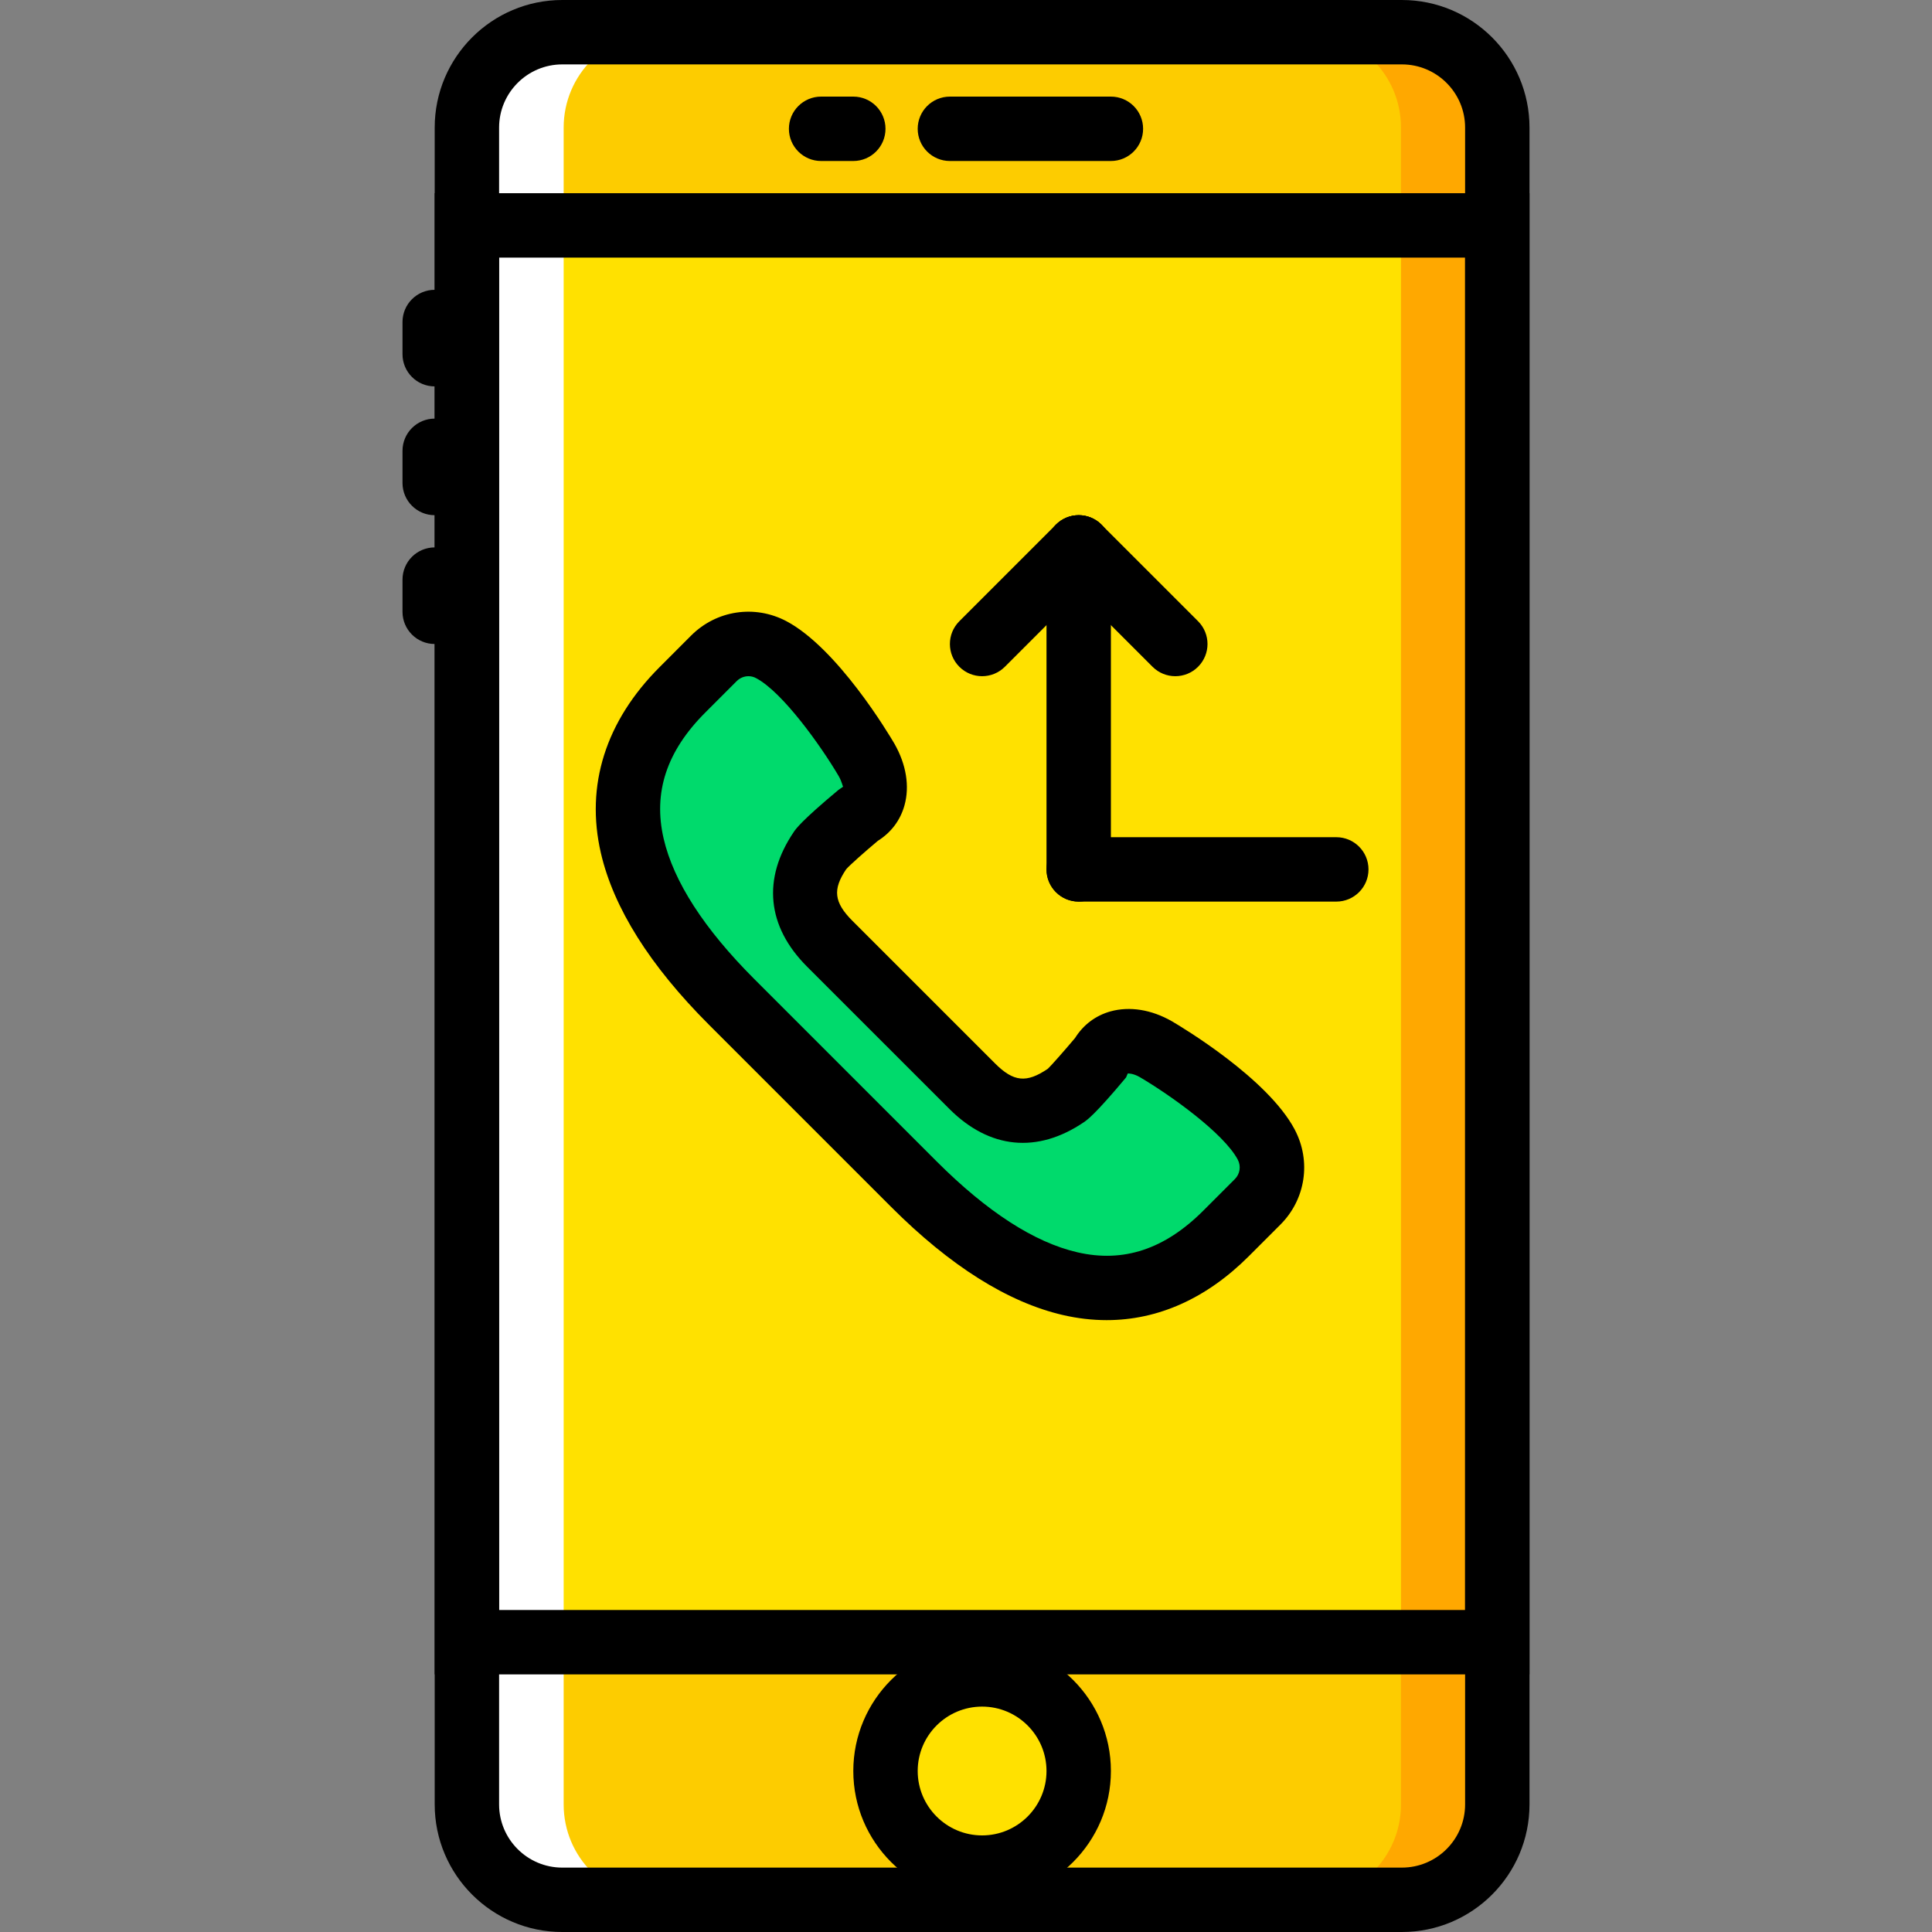
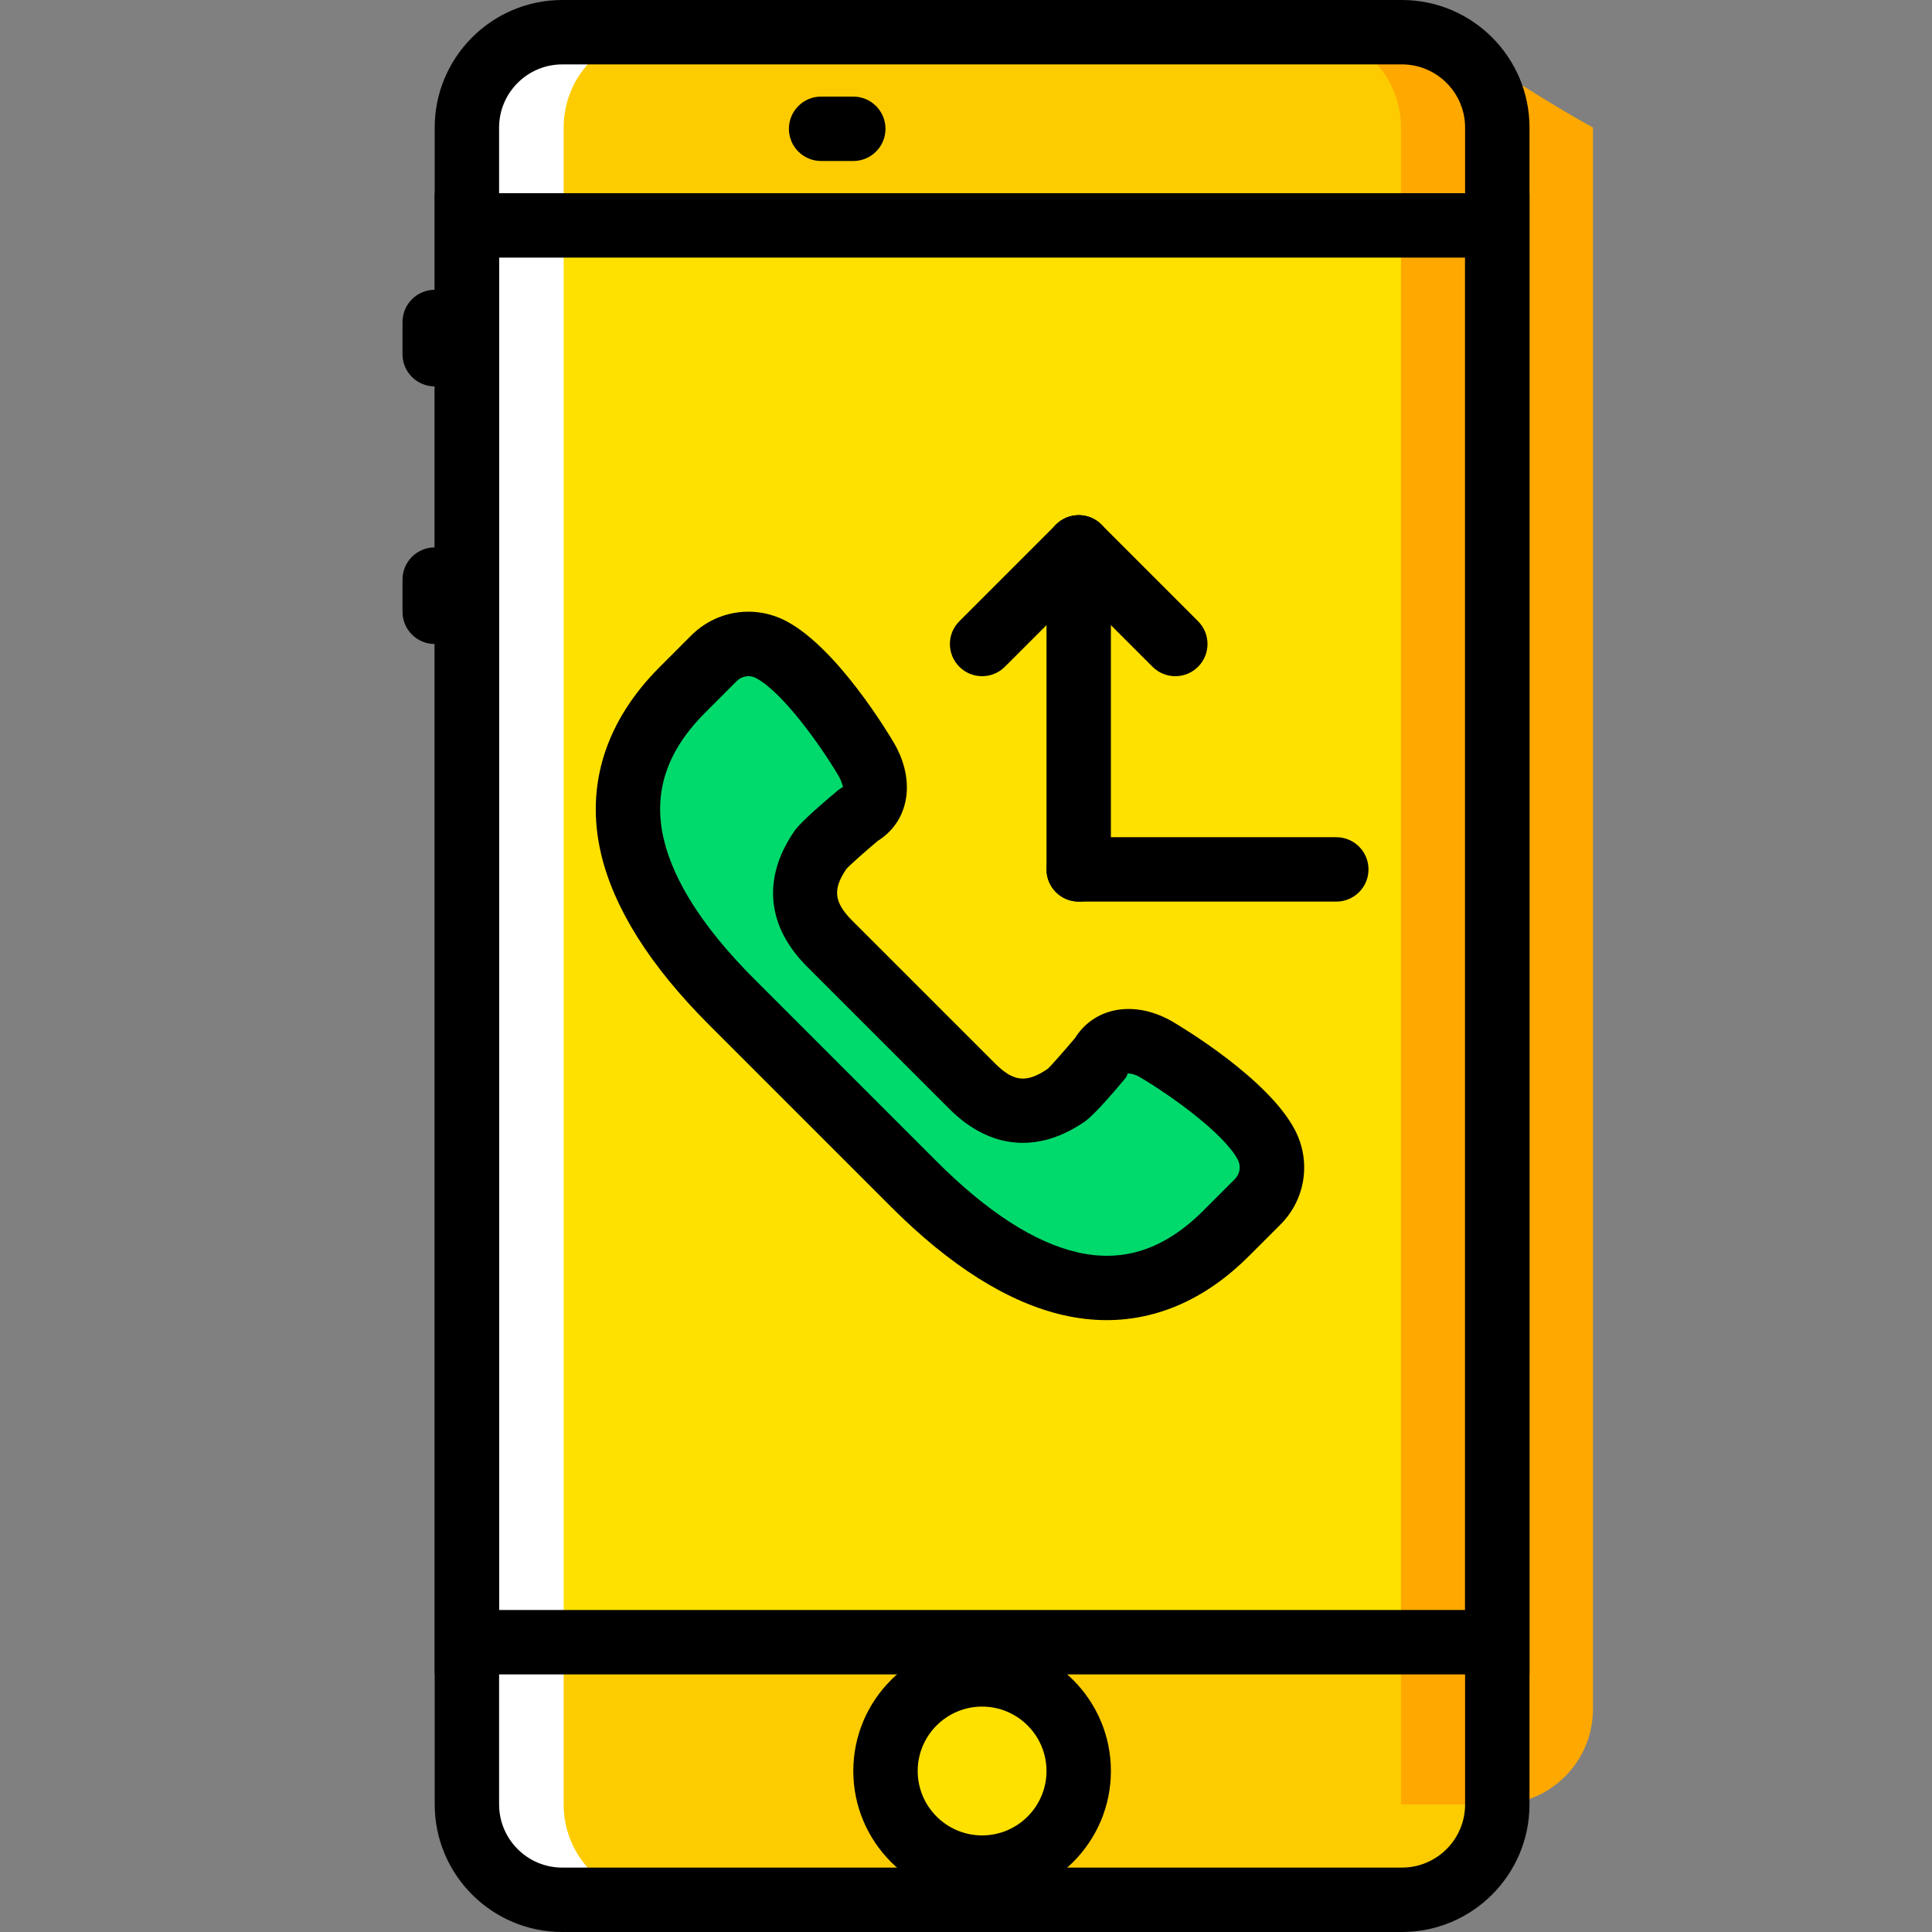
<svg xmlns="http://www.w3.org/2000/svg" height="800px" width="800px" version="1.1" id="Layer_1" viewBox="0 0 512 512" xml:space="preserve">
  <rect x="0" y="0" width="512" height="512" fill="#808080" stroke="none" />
  <g transform="translate(1 1)">
    <path style="fill:#FDCC00;" d="M370.55,502.467H148.026c-13.952,0-25.267-11.315-25.267-25.276V32.809   c0-13.96,11.315-25.276,25.267-25.276H370.55c13.96,0,25.276,11.315,25.276,25.276v444.382   C395.826,491.152,384.51,502.467,370.55,502.467" />
    <g>
      <polygon style="fill:#FFE100;" points="122.733,434.132 395.8,434.132 395.8,58.665 122.733,58.665   " />
      <path style="fill:#FFE100;" d="M285.071,468.333c0,14.14-11.46,25.6-25.6,25.6c-14.14,0-25.6-11.46-25.6-25.6    c0-14.14,11.46-25.6,25.6-25.6C273.611,442.733,285.071,454.194,285.071,468.333" />
    </g>
-     <path style="fill:#FFA800;" d="M370.601,7.533h-25.6c13.96,0,25.276,11.315,25.276,25.276v444.382   c0,13.96-11.315,25.276-25.276,25.276h25.6c13.96,0,25.276-11.315,25.276-25.276V32.809   C395.877,18.848,384.562,7.533,370.601,7.533" />
+     <path style="fill:#FFA800;" d="M370.601,7.533h-25.6c13.96,0,25.276,11.315,25.276,25.276v444.382   h25.6c13.96,0,25.276-11.315,25.276-25.276V32.809   C395.877,18.848,384.562,7.533,370.601,7.533" />
    <path style="fill:#FFFFFF;" d="M148.052,7.533h25.6c-13.96,0-25.276,11.315-25.276,25.276v444.382   c0,13.96,11.315,25.276,25.276,25.276h-25.6c-13.96,0-25.276-11.315-25.276-25.276V32.809   C122.776,18.848,134.1,7.533,148.052,7.533" />
    <path style="fill:#00DA6C;" d="M334.565,302.334c-6.238-11.793-29.244-25.276-29.244-25.276   c-5.205-2.961-11.486-3.294-14.455,1.997c0,0-7.475,8.96-9.378,10.248c-8.687,5.888-16.725,5.658-24.849-2.466l-18.876-18.867   l-18.876-18.876c-8.115-8.124-8.346-16.162-2.458-24.849c1.289-1.903,10.248-9.378,10.248-9.378   c5.291-2.97,4.958-9.25,1.997-14.455c0,0-13.491-23.006-25.276-29.244c-5.018-2.654-11.17-1.724-15.189,2.287l-8.329,8.337   c-26.445,26.436-13.423,56.286,13.013,82.722l24.158,24.166l24.166,24.158c26.436,26.436,56.286,39.458,82.722,13.013l8.337-8.337   C336.289,313.504,337.219,307.352,334.565,302.334" />
    <path d="M370.524,511H148.001c-18.637,0-33.801-15.164-33.801-33.809V32.809C114.2,14.164,129.364-1,148.001-1h222.524   c18.645,0,33.809,15.164,33.809,33.809v444.382C404.333,495.836,389.17,511,370.524,511z M148.001,16.067   c-9.224,0-16.734,7.509-16.734,16.742v444.382c0,9.233,7.509,16.742,16.734,16.742h222.524c9.233,0,16.742-7.509,16.742-16.742   V32.809c0-9.233-7.509-16.742-16.742-16.742H148.001z" />
    <path d="M404.333,442.733H114.2V50.2h290.133V442.733z M131.267,425.667h256v-358.4h-256V425.667z" />
-     <path d="M293.4,41.667h-42.667c-4.71,0-8.533-3.823-8.533-8.533s3.823-8.533,8.533-8.533H293.4c4.719,0,8.533,3.823,8.533,8.533   S298.119,41.667,293.4,41.667z" />
    <path d="M225.133,41.667H216.6c-4.71,0-8.533-3.823-8.533-8.533S211.89,24.6,216.6,24.6h8.533c4.71,0,8.533,3.823,8.533,8.533   S229.844,41.667,225.133,41.667z" />
    <path d="M114.2,101.4c-4.71,0-8.533-3.823-8.533-8.533v-8.533c0-4.71,3.823-8.533,8.533-8.533s8.533,3.823,8.533,8.533v8.533   C122.733,97.577,118.91,101.4,114.2,101.4z" />
-     <path d="M114.2,135.533c-4.71,0-8.533-3.823-8.533-8.533v-8.533c0-4.71,3.823-8.533,8.533-8.533s8.533,3.823,8.533,8.533V127   C122.733,131.71,118.91,135.533,114.2,135.533z" />
    <path d="M114.2,169.667c-4.71,0-8.533-3.823-8.533-8.533V152.6c0-4.71,3.823-8.533,8.533-8.533s8.533,3.823,8.533,8.533v8.533   C122.733,165.844,118.91,169.667,114.2,169.667z" />
    <path d="M259.267,502.467c-18.824,0-34.133-15.309-34.133-34.133c0-18.824,15.309-34.133,34.133-34.133   c18.824,0,34.133,15.309,34.133,34.133C293.4,487.158,278.091,502.467,259.267,502.467z M259.267,451.267   c-9.412,0-17.067,7.654-17.067,17.067c0,9.412,7.654,17.067,17.067,17.067c9.412,0,17.067-7.654,17.067-17.067   C276.333,458.921,268.679,451.267,259.267,451.267z" />
    <path d="M292.265,348.849c-3.814,0-7.689-0.452-11.605-1.357c-14.549-3.371-29.849-12.988-45.474-28.621l-48.324-48.324   c-15.624-15.624-25.25-30.925-28.621-45.474c-4.147-17.92,1.246-34.978,15.599-49.323l8.329-8.337   c6.724-6.707,16.845-8.209,25.216-3.806c13.542,7.177,27.145,29.901,28.646,32.478c3.14,5.512,4.07,11.281,2.671,16.324   c-1.101,3.959-3.533,7.202-7.066,9.421c-3.447,2.893-7.509,6.485-8.397,7.535c-3.601,5.342-3.251,8.747,1.681,13.688l37.752,37.743   c4.924,4.924,8.337,5.291,14.02,1.434c0.734-0.666,4.309-4.71,7.202-8.141c2.219-3.533,5.453-5.956,9.412-7.066   c5.069-1.391,10.82-0.486,16.239,2.611c2.671,1.562,25.404,15.155,32.563,28.698v0.009c4.437,8.38,2.901,18.517-3.806,25.208   l-8.329,8.329C318.77,343.098,305.91,348.849,292.265,348.849z M197.357,178.2c-1.135,0-2.261,0.444-3.123,1.297l-8.32,8.329   c-10.266,10.257-13.867,21.188-11.042,33.416c2.637,11.384,10.726,23.919,24.055,37.248l48.324,48.324   c13.338,13.329,25.865,21.427,37.257,24.055c12.22,2.824,23.142-0.793,33.399-11.051l8.337-8.337   c1.374-1.374,1.681-3.439,0.785-5.154l0,0c-3.729-7.023-17.937-17.169-26.018-21.905c-1.698-0.964-2.893-0.947-3.14-0.939   l-0.452,1.049c-8.252,9.89-10.377,11.315-11.179,11.861c-12.322,8.354-25.003,7.125-35.635-3.507l-37.752-37.743   c-10.633-10.641-11.87-23.304-3.49-35.669c0.529-0.785,1.954-2.893,11.844-11.145l1.246-0.862c-0.162,0-0.256-1.16-1.203-2.816   c-4.702-7.996-14.857-22.221-21.854-25.924C198.757,178.371,198.057,178.2,197.357,178.2z" />
    <path d="M353.133,237.933h-68.267c-4.719,0-8.533-3.823-8.533-8.533s3.814-8.533,8.533-8.533h68.267   c4.719,0,8.533,3.823,8.533,8.533S357.852,237.933,353.133,237.933z" />
    <path d="M284.867,237.933c-4.719,0-8.533-3.823-8.533-8.533v-85.333c0-4.71,3.814-8.533,8.533-8.533   c4.719,0,8.533,3.823,8.533,8.533V229.4C293.4,234.11,289.586,237.933,284.867,237.933z" />
    <path d="M259.267,178.2c-2.185,0-4.369-0.836-6.033-2.5c-3.336-3.336-3.336-8.73,0-12.066l25.6-25.6   c3.336-3.336,8.73-3.336,12.066,0s3.336,8.73,0,12.066l-25.6,25.6C263.636,177.364,261.451,178.2,259.267,178.2z" />
    <path d="M310.467,178.2c-2.185,0-4.369-0.836-6.033-2.5l-25.6-25.6c-3.336-3.336-3.336-8.73,0-12.066s8.73-3.336,12.066,0   l25.6,25.6c3.336,3.336,3.336,8.73,0,12.066C314.836,177.364,312.651,178.2,310.467,178.2z" />
  </g>
</svg>